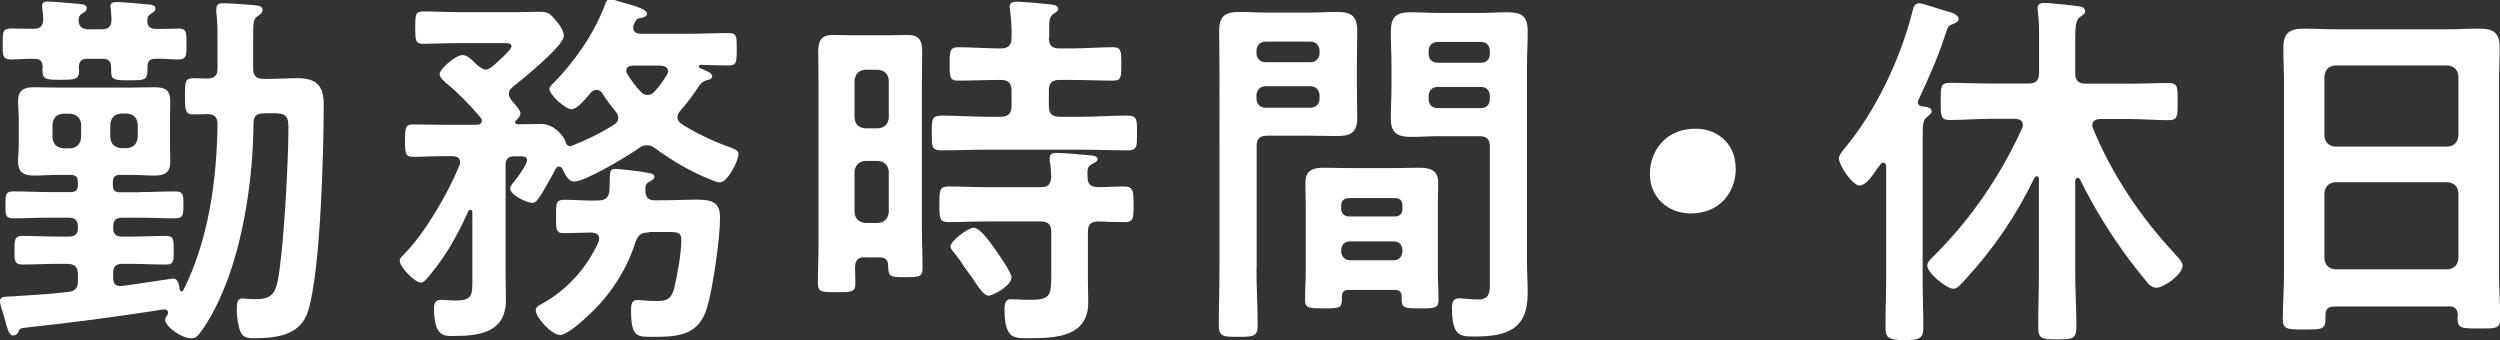
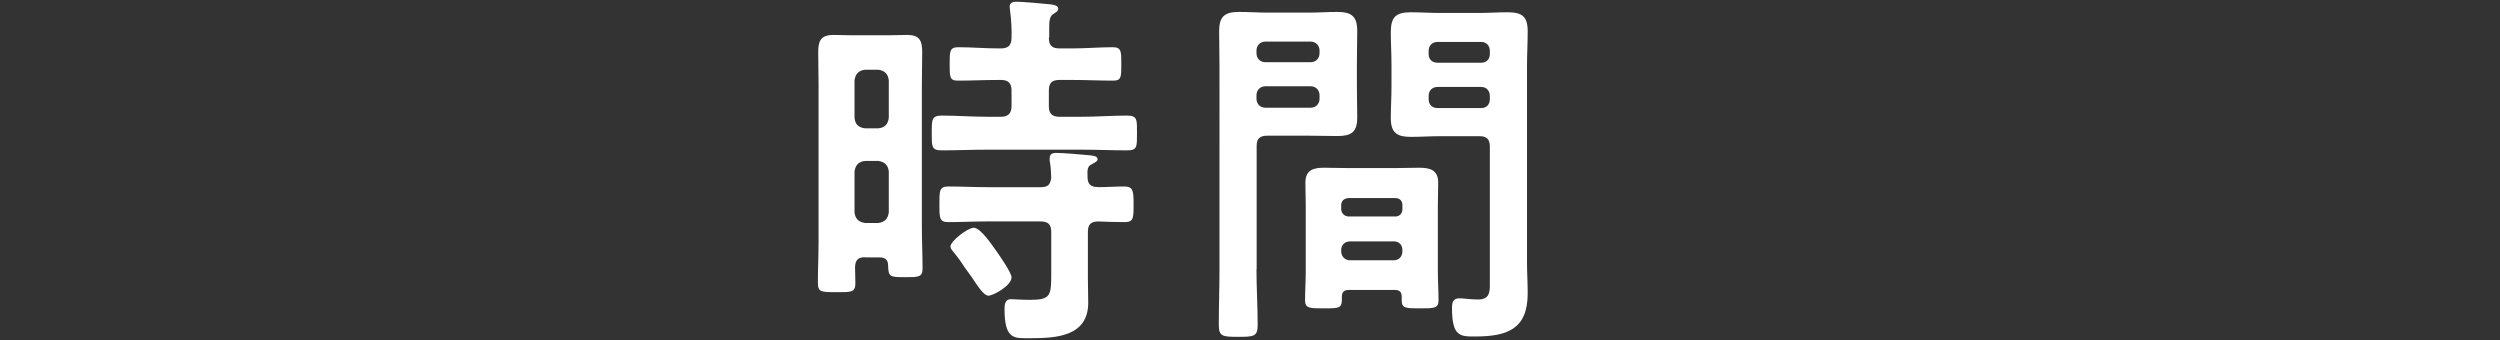
<svg xmlns="http://www.w3.org/2000/svg" id="_レイヤー_2" viewBox="0 0 146.66 19.96">
  <rect x="0" y="0" width="146.66" height="19.96" fill="#333333" stroke="none" />
  <defs>
    <style>.cls-1{fill:#fff;stroke-width:0px;}</style>
  </defs>
  <g id="_レイヤー_3">
-     <path class="cls-1" d="M8.14,11.27c.73,0,1.43-.04,2.16-.04.48,0,.46.26.46.79s0,.79-.46.79c-.73,0-1.43-.04-2.16-.04h-.97c-.37,0-.53.15-.53.53v.07c0,.35.15.51.53.51h.51c.68,0,1.36-.04,2.07-.04.46,0,.44.26.44.84s.02.84-.44.84c-.71,0-1.39-.04-2.07-.04h-.51c-.37,0-.53.15-.53.53v.31c0,.26.11.46.4.46h.09c.4-.04,2.97-.44,3.01-.44.33,0,.37.4.4.64.02.07.04.11.11.11.04,0,.07-.02.09-.04,1.5-2.95,1.98-6.51,2.02-9.77,0-.42-.18-.57-.59-.59-.26.02-.53.02-.81.02-.46,0-.51-.15-.51-1.06s.02-1.06.51-1.06c.26,0,.55.02.81.02.44-.02.59-.18.59-.59v-1.72c0-.53,0-1.08-.07-1.56v-.2c0-.31.18-.35.42-.35.31,0,1.65.09,1.94.13.18.02.35.07.35.26,0,.18-.13.26-.26.35-.26.15-.29.37-.29,1.1v1.98c0,.44.18.62.62.62h.15c.62,0,1.23-.04,1.85-.04,1.1,0,1.52.46,1.52,1.52,0,2.73-.18,9.79-.92,12.15-.44,1.41-1.85,1.58-3.12,1.58-.35,0-.68,0-.84-.37-.15-.35-.22-.92-.22-1.28,0-.46.04-.68.33-.68.09,0,.2.02.29.02.18.02.33.02.51.02.84,0,1.12-.29,1.28-1.1.35-1.87.62-6.97.62-8.96,0-.9-.29-.86-1.43-.84-.42,0-.62.15-.62.57-.02,3.12-.55,6.86-1.74,9.75-.33.81-.84,1.83-1.39,2.55-.13.18-.26.33-.51.33-.59,0-1.54-.7-1.54-1.08,0-.11.07-.22.13-.29.02-.04.04-.09.04-.13,0-.15-.13-.2-.24-.2-2.66.42-5.35.77-8.01,1.06-.46.04-.44.07-.55.29-.07.13-.15.18-.29.18-.24,0-.33-.35-.53-1.1-.07-.2-.24-.73-.24-.9,0-.33.37-.26.7-.29,1.1-.07,2.2-.13,3.28-.26.44-.04.59-.24.59-.66v-.37c0-.44-.2-.62-.62-.62h-.59c-.68,0-1.36.04-2.07.04-.46,0-.44-.29-.44-.84s-.02-.84.46-.84c.68,0,1.36.04,2.05.04h.68c.37,0,.53-.15.53-.51v-.07c0-.37-.18-.53-.53-.53h-1.1c-.73,0-1.45.04-2.16.04-.48,0-.46-.24-.46-.79s-.02-.79.46-.79c.73,0,1.43.04,2.16.04h1.21c.29,0,.42-.11.42-.42v-.15c0-.31-.13-.44-.42-.44h-.75c-.46,0-.92.04-1.39.04-.57,0-.95-.15-.95-.81,0-.33.04-.68.04-1.01v-1.54c0-.35-.04-.68-.04-1.03,0-.62.35-.79.92-.79.48,0,.95.02,1.41.02h4.29c.46,0,.92-.02,1.39-.02.59,0,.92.15.92.81,0,.35-.02.68-.02,1.01v1.54c0,.33.02.68.02,1.01,0,.64-.33.81-.92.81-.46,0-.92-.04-1.39-.04h-.64c-.29,0-.42.13-.42.42v.18c0,.31.11.42.42.42h1.08ZM10.43,1.67c.53,0,.51.22.51.9s.02.92-.51.92c-.44,0-.88-.07-1.32-.04-.35,0-.46.15-.46.51.02.75-.11.75-1.1.75-.84,0-1.03-.02-1.03-.53v-.22c0-.37-.15-.51-.51-.51h-.88c-.35,0-.48.13-.51.48,0,.07.02.13.02.2,0,.55-.24.55-1.12.55-.81,0-1.03-.02-1.03-.55,0-.07,0-.13.02-.2-.02-.33-.15-.48-.48-.48-.37-.02-1.03.04-1.36.04-.53,0-.51-.24-.51-.92s-.02-.9.51-.9c.44,0,.86.02,1.3.02.37,0,.55-.15.57-.55,0-.24-.07-.68-.07-.79,0-.22.15-.26.33-.26.31,0,1.41.11,1.74.13.18.02.55.02.55.24,0,.18-.13.24-.24.31-.18.11-.22.2-.24.37v.07c0,.37.26.51.59.51h.75c.4,0,.59-.15.59-.57,0-.2-.02-.4-.04-.59,0-.04-.02-.13-.02-.18,0-.22.15-.26.35-.26.31,0,1.39.09,1.76.13.22.02.53.02.53.26,0,.15-.15.22-.26.29-.18.13-.2.2-.22.37-.02.42.22.53.59.53.4,0,.81-.02,1.21-.02ZM3.08,8.08c.04.37.22.57.62.62h.44c.37-.04.57-.24.62-.62v-.79c-.04-.37-.24-.57-.62-.62h-.44c-.4.04-.57.24-.62.62v.79ZM7.46,8.69c.37-.04.57-.24.62-.62v-.79c-.04-.37-.24-.57-.62-.62h-.37c-.37.04-.57.24-.62.62v.79c.04.37.24.57.62.62h.37Z" />
-     <path class="cls-1" d="M31.74,11.42c-.15.22-.29.48-.51.48-.33,0-1.3-.46-1.3-.84,0-.15.15-.31.26-.44.18-.22.73-.97.73-1.23,0-.24-.31-.22-.46-.22h-.29c-.35,0-.51.15-.51.53v6.56c0,.44.02.88.02,1.32,0,1.94-1.54,2.13-3.12,2.13-.44,0-1.1.09-1.1-1.61,0-.29.07-.51.4-.51.24,0,.55.04.86.04,1.03,0,.99-.35.99-1.32v-3.85c0-.09-.02-.15-.11-.15-.07,0-.09.02-.13.09-.64,1.39-1.19,2.42-2.18,3.65-.11.13-.4.53-.59.53-.37,0-1.25-.92-1.25-1.28,0-.15.13-.26.22-.35,1.25-1.25,2.6-3.59,3.28-5.24.02-.07.04-.11.04-.18,0-.29-.2-.35-.42-.37h-.55c-.62,0-1.21.04-1.8.04-.44,0-.46-.22-.46-.95s.02-.95.46-.95c.59,0,1.19.02,1.8.02h1.94c.15,0,.31-.07.31-.24,0-.09-.04-.13-.09-.2-.62-.73-1.3-1.43-2.02-2.02-.11-.11-.37-.31-.37-.51,0-.31.95-1.12,1.34-1.12.24,0,.51.22.75.48.13.13.42.37.59.37s.29-.09.42-.18c.2-.18,1.12-.97,1.12-1.19,0-.2-.33-.18-.46-.18h-2.77c-.68,0-1.47.04-1.94.04s-.48-.2-.48-.95,0-.95.48-.95c.64,0,1.3.04,1.94.04h3.7c.4,0,.79-.02,1.19-.02.42,0,.59.09.86.42.22.24.55.66.55.99,0,.59-2.46,2.57-2.99,2.99-.13.11-.24.22-.24.42,0,.15.07.24.15.37.13.15.53.57.53.75s-.13.31-.24.42c-.04.02-.07.07-.07.11,0,.11.09.13.18.13.2,0,1.21-.02,1.34-.02.79,0,1.32.73,1.43,1.01.02.11.09.29.24.29h.09c.88-.35,1.72-.75,2.51-1.25.15-.09.26-.22.26-.4,0-.15-.04-.24-.15-.37-.26-.33-.55-.68-.77-1.06-.09-.11-.18-.22-.35-.22-.15,0-.24.07-.33.15-.29.35-.81.99-1.14.99-.37,0-1.3-.86-1.3-1.19,0-.13.11-.22.2-.31,1.25-1.25,2.44-2.95,3.06-4.64.04-.13.13-.33.31-.33.15,0,.59.18.77.22.55.15,1.39.37,1.39.64,0,.18-.26.24-.42.26-.2.04-.26.15-.35.37-.04.09-.04.13-.04.22,0,.24.2.31.4.33h2.86c.79,0,1.56-.04,2.33-.04.48,0,.48.18.48.95s-.02.95-.48.95-1.17-.02-1.65-.04c-.07.02-.09.04-.09.11,0,.04.02.07.07.09.31.13.71.26.71.48,0,.15-.18.2-.31.22q-.31.09-.48.37c-.35.53-.68.97-1.1,1.45-.09.11-.15.22-.15.35,0,.18.11.31.24.4.79.51,1.87,1.03,2.77,1.34.29.11.57.2.57.42,0,.42-.64,1.67-1.1,1.67-.15,0-.46-.13-.62-.2-1.17-.48-2.18-1.08-3.21-1.83-.13-.09-.26-.15-.42-.15-.2,0-.31.04-.46.15-.62.44-3.15,1.98-3.83,1.98-.35,0-.55-.46-.68-.73-.04-.09-.09-.15-.2-.15-.09,0-.15.04-.2.13-.04.11-.73,1.3-.81,1.45ZM38.06,13.64c-.44,0-.59.11-.77.53-.51,1.63-1.47,3.12-2.71,4.27-.35.33-1.28,1.21-1.74,1.21s-1.41-1.01-1.41-1.45c0-.2.2-.29.4-.4,1.43-.79,2.62-2.11,3.28-3.61.02-.07.04-.13.04-.2,0-.26-.22-.33-.44-.35-.2,0-1.43.04-1.63.04-.48,0-.46-.24-.46-.97,0-.81-.02-.99.51-.99.66,0,1.32.07,1.96.04.4,0,.62-.15.66-.57,0-.2.02-.37.02-.51,0-.62,0-.77.33-.77.31,0,1.52.15,1.85.22.18.02.44.07.44.24,0,.15-.22.24-.33.31-.15.09-.18.15-.2.33v.15c0,.4.15.59.55.59h.31c.86,0,1.54-.04,2.07-.04,1.03,0,1.45.15,1.45,1.08,0,1.19-.42,4.16-.77,5.28-.48,1.61-1.69,1.69-3.17,1.69-.9,0-1.28.04-1.28-1.52,0-.31,0-.64.37-.64.09,0,.22,0,.33.02.24.02.48.04.75.04.64,0,.9-.09,1.08-.75.18-.75.42-2.07.42-2.82,0-.53-.29-.48-1.1-.48h-.81ZM39.18,4.16c0-.22-.2-.29-.4-.31h-1.67c-.2.02-.37.07-.37.31,0,.07.02.13.07.2.24.37.46.7.77,1.01.11.13.24.2.42.2.15,0,.29-.07.4-.2.29-.31.51-.64.73-.99.04-.09.07-.13.07-.22Z" />
    <path class="cls-1" d="M50.75,15.09c-.4,0-.57.15-.59.57,0,.31.02.62.02.95,0,.55-.24.53-1.12.53s-1.08,0-1.08-.55c0-.79.04-1.58.04-2.4V4.95c0-.62-.02-1.25-.02-1.87,0-.66.13-1.03.88-1.03.37,0,.77.02,1.17.02h2c.4,0,.77-.02,1.17-.02.73,0,.88.33.88,1.03,0,.62-.02,1.25-.02,1.87v8.36c0,.81.04,1.63.04,2.44,0,.51-.24.51-1.01.51-.92,0-.99-.02-1.01-.68,0-.35-.18-.48-.51-.48h-.84ZM51.52,7.53c.37-.04.57-.22.62-.62v-2.2c-.04-.37-.24-.57-.62-.62h-.77c-.37.04-.57.24-.62.62v2.2c.04.4.24.57.62.62h.77ZM50.75,9.44c-.37.04-.57.24-.62.62v2.4c.04.37.24.57.62.62h.77c.37-.04.57-.24.62-.62v-2.4c-.04-.37-.24-.57-.62-.62h-.77ZM61.53,2.22c0,.44.18.62.62.62h.77c.79,0,1.56-.07,2.35-.07.51,0,.51.22.51.99s0,.97-.48.97c-.79,0-1.58-.04-2.38-.04h-.77c-.44,0-.62.18-.62.62v.92c0,.42.18.62.62.62h1.3c.88,0,1.78-.07,2.66-.07.62,0,.59.24.59,1.03s.02,1.01-.57,1.01c-.9,0-1.8-.04-2.68-.04h-5.54c-.9,0-1.78.04-2.68.04-.59,0-.57-.24-.57-1.01s-.02-1.03.59-1.03c.88,0,1.78.07,2.66.07h.81c.42,0,.62-.2.62-.62v-.92c0-.44-.2-.62-.62-.62h-.15c-.79,0-1.58.04-2.38.04-.48,0-.48-.22-.48-.97s0-.99.51-.99c.79,0,1.56.07,2.35.07h.15c.42,0,.62-.18.62-.62.02-.53-.02-1.1-.09-1.63,0-.07-.02-.15-.02-.2,0-.24.2-.29.4-.29.31,0,1.58.11,1.94.15.15.02.51.04.51.26,0,.15-.15.22-.29.31-.22.15-.24.42-.24.81v.57ZM64.39,10.98c.53,0,1.03-.04,1.56-.04s.55.26.55,1.06,0,1.03-.53,1.03-1.06-.02-1.58-.04c-.42.02-.57.2-.57.62v2.73c0,.46.02.95.02,1.41,0,2-1.89,2.09-3.41,2.09-.92,0-1.5.11-1.5-1.72,0-.26.04-.57.37-.57.09,0,.64.04,1.14.04,1.21,0,1.23-.26,1.23-1.56v-2.42c0-.44-.18-.62-.62-.62h-3.19c-.75,0-1.47.04-2.22.04-.53,0-.53-.24-.53-1.03s-.02-1.06.53-1.06c.75,0,1.5.04,2.22.04h3.19c.44,0,.57-.15.62-.57-.02-.33-.02-.64-.09-.97v-.18c0-.24.2-.29.37-.29.42,0,1.45.09,1.87.13.18.02.57.02.57.24,0,.13-.18.2-.33.29-.24.11-.29.26-.26.77,0,.4.2.57.57.57ZM57.97,17.34c-.24,0-.57-.48-.99-1.12-.13-.18-.26-.35-.4-.55-.18-.29-.42-.62-.64-.88-.07-.09-.18-.2-.18-.33,0-.33,1.03-1.1,1.36-1.1.42,0,1.12,1.08,1.36,1.41.18.26.86,1.23.86,1.5,0,.48-1.06,1.08-1.39,1.08Z" />
    <path class="cls-1" d="M73.71,15.8c0,1.08.07,2.16.07,3.26,0,.68-.22.7-1.14.7s-1.14-.02-1.14-.7c0-1.08.04-2.16.04-3.26V3.87c0-.68-.02-1.36-.02-2.05,0-.86.33-1.12,1.17-1.12.55,0,1.1.04,1.67.04h2.42c.55,0,1.1-.04,1.67-.04.81,0,1.17.24,1.17,1.1,0,.66-.02,1.32-.02,1.98v1.25c0,.62.02,1.23.02,1.87,0,.86-.35,1.08-1.17,1.08-.55,0-1.12-.02-1.67-.02h-2.44c-.44,0-.62.18-.62.59v7.24ZM74.24,2.44c-.31,0-.53.22-.53.53v.15c0,.31.22.53.53.53h2.64c.31,0,.53-.22.53-.53v-.15c0-.31-.22-.53-.53-.53h-2.64ZM73.71,5.79c0,.31.22.53.53.53h2.64c.31,0,.53-.22.53-.53v-.2c0-.31-.22-.53-.53-.53h-2.64c-.31,0-.53.22-.53.53v.2ZM79.12,17.01c-.26,0-.4.11-.4.4.02.68-.09.68-1.08.68-.81,0-1.08,0-1.08-.48,0-.55.04-1.12.04-1.67v-3.9c0-.44-.02-.88-.02-1.32,0-.75.46-.88,1.1-.88.46,0,.92.02,1.41.02h2.77c.46,0,.92-.02,1.39-.02.64,0,1.12.13,1.12.88,0,.44-.02.88-.02,1.32v3.9c0,.55.04,1.12.04,1.67,0,.48-.26.48-1.08.48s-1.08,0-1.08-.46v-.22c0-.29-.13-.4-.4-.4h-2.73ZM81.85,12.7c.26,0,.42-.18.42-.42v-.24c0-.26-.15-.42-.42-.42h-2.75c-.24.02-.42.15-.42.42v.24c.02.24.18.4.42.42h2.75ZM78.68,14.74c0,.31.22.53.53.53h2.55c.31,0,.51-.22.51-.53v-.07c0-.31-.2-.51-.51-.51h-2.55c-.31,0-.53.2-.53.51v.07ZM84.43,7.99c-.55,0-1.1.04-1.65.04-.81,0-1.19-.22-1.19-1.1,0-.62.04-1.23.04-1.85v-1.28c0-.64-.04-1.28-.04-1.91,0-.88.29-1.17,1.17-1.17.57,0,1.12.04,1.67.04h2.35c.55,0,1.1-.04,1.65-.04.84,0,1.19.22,1.19,1.12,0,.68-.04,1.36-.04,2.05v11.49c0,.62.04,1.21.04,1.83,0,2.11-1.21,2.53-3.1,2.53-.86,0-1.34,0-1.34-1.67,0-.35.07-.57.44-.57.2,0,.68.07,1.08.07.64,0,.7-.37.7-.84v-8.12c0-.44-.18-.62-.59-.62h-2.38ZM84.34,2.46c-.33,0-.53.22-.53.53v.18c0,.31.2.51.53.51h2.55c.31,0,.51-.2.51-.51v-.18c0-.31-.2-.53-.51-.53h-2.55ZM83.81,5.81c0,.33.2.53.53.53h2.55c.31,0,.51-.2.51-.53v-.18c0-.31-.2-.53-.51-.53h-2.55c-.33,0-.53.22-.53.53v.18Z" />
-     <path class="cls-1" d="M101.83,9.86c0,1.45-.97,2.66-2.64,2.66-1.36,0-2.4-.95-2.4-2.31s.92-2.66,2.68-2.66c1.32,0,2.35.92,2.35,2.31Z" />
-     <path class="cls-1" d="M109.11,10.89c-.44,0-1.23-1.19-1.23-1.61,0-.2.26-.48.4-.66,1.76-2.13,3.17-5.1,3.87-7.79.09-.33.11-.64.46-.64.15,0,1.45.44,1.74.51.18.04.55.18.55.4,0,.18-.2.26-.33.31-.26.09-.29.13-.44.59-.44,1.36-.97,2.55-1.58,3.85-.02.04-.04.09-.04.15,0,.15.11.22.24.24.18.02.57.04.57.29,0,.15-.18.24-.29.35-.22.18-.24.42-.24,1.25v8.23c0,.95.04,1.91.04,2.86,0,.64-.24.73-1.1.73-.95,0-1.12-.13-1.12-.77,0-.95.04-1.89.04-2.82v-6.6c-.02-.11-.04-.22-.18-.22-.07,0-.11.04-.15.09-.04.07-.11.15-.18.24-.29.44-.7,1.01-1.03,1.01ZM121.87,10.43c-.09,0-.11.09-.13.15v5.37c0,1.08.07,2.16.07,3.23,0,.7-.24.73-1.1.73-.92,0-1.14-.02-1.14-.73,0-1.08.04-2.16.04-3.23v-5.46c0-.11-.07-.15-.11-.15-.07,0-.11.04-.15.09-1.08,2.24-2.4,4.16-4.07,5.98-.24.24-.44.53-.68.53-.4,0-1.54-.92-1.54-1.36,0-.24.31-.48.46-.64,2.16-2.16,3.85-4.67,5.11-7.42.02-.07.04-.13.04-.2,0-.24-.2-.33-.42-.35h-1.5c-.79,0-1.56.07-2.35.07-.57,0-.55-.26-.55-1.1s-.02-1.08.55-1.08c.77,0,1.56.04,2.35.04h2.25c.44,0,.62-.18.62-.62v-2.02c0-.53,0-1.08-.07-1.56-.02-.09-.02-.15-.02-.22,0-.26.2-.31.4-.31.24,0,1.76.15,2.02.2.15.02.37.07.37.29,0,.15-.11.2-.29.33-.26.18-.29.57-.29,1.39v1.91c0,.44.2.62.62.62h2.49c.79,0,1.56-.04,2.35-.04.57,0,.55.24.55,1.08s.02,1.1-.55,1.1c-.79,0-1.56-.07-2.35-.07h-1.67c-.24.02-.44.11-.44.37,0,.07.02.11.04.18,1.12,2.71,2.77,5.17,4.75,7.3.02.02.07.07.09.11.18.18.42.44.42.64,0,.51-1.08,1.3-1.56,1.3-.15,0-.29-.09-.42-.2-.26-.29-.88-1.1-1.14-1.43-1.12-1.5-2.09-3.08-2.9-4.73-.04-.04-.07-.09-.13-.09Z" />
-     <path class="cls-1" d="M143.64,17.98h-6.71c-.35,0-.51.15-.51.51v.22c0,.62-.22.62-1.25.62-.95,0-1.25,0-1.25-.59,0-.92.07-1.85.07-2.75V4.91c0-.7-.04-1.39-.04-2.09,0-.88.35-1.14,1.21-1.14.64,0,1.28.04,1.94.04h6.42c.64,0,1.28-.04,1.91-.04.84,0,1.21.22,1.21,1.12,0,.7-.04,1.41-.04,2.11v11.02c0,.92.07,1.83.07,2.75,0,.62-.26.59-1.25.59s-1.25,0-1.25-.59c0-.07,0-.13.02-.2-.02-.35-.18-.51-.53-.51ZM143.6,8.6c.37-.04.57-.24.62-.62v-3.52c-.04-.37-.24-.57-.62-.62h-6.62c-.37.04-.57.24-.62.62v3.52c.04.37.24.57.62.62h6.62ZM136.36,15.18c.04.37.24.57.62.62h6.62c.37-.04.57-.24.62-.62v-3.87c-.04-.37-.24-.57-.62-.62h-6.62c-.37.04-.57.24-.62.62v3.87Z" />
  </g>
</svg>